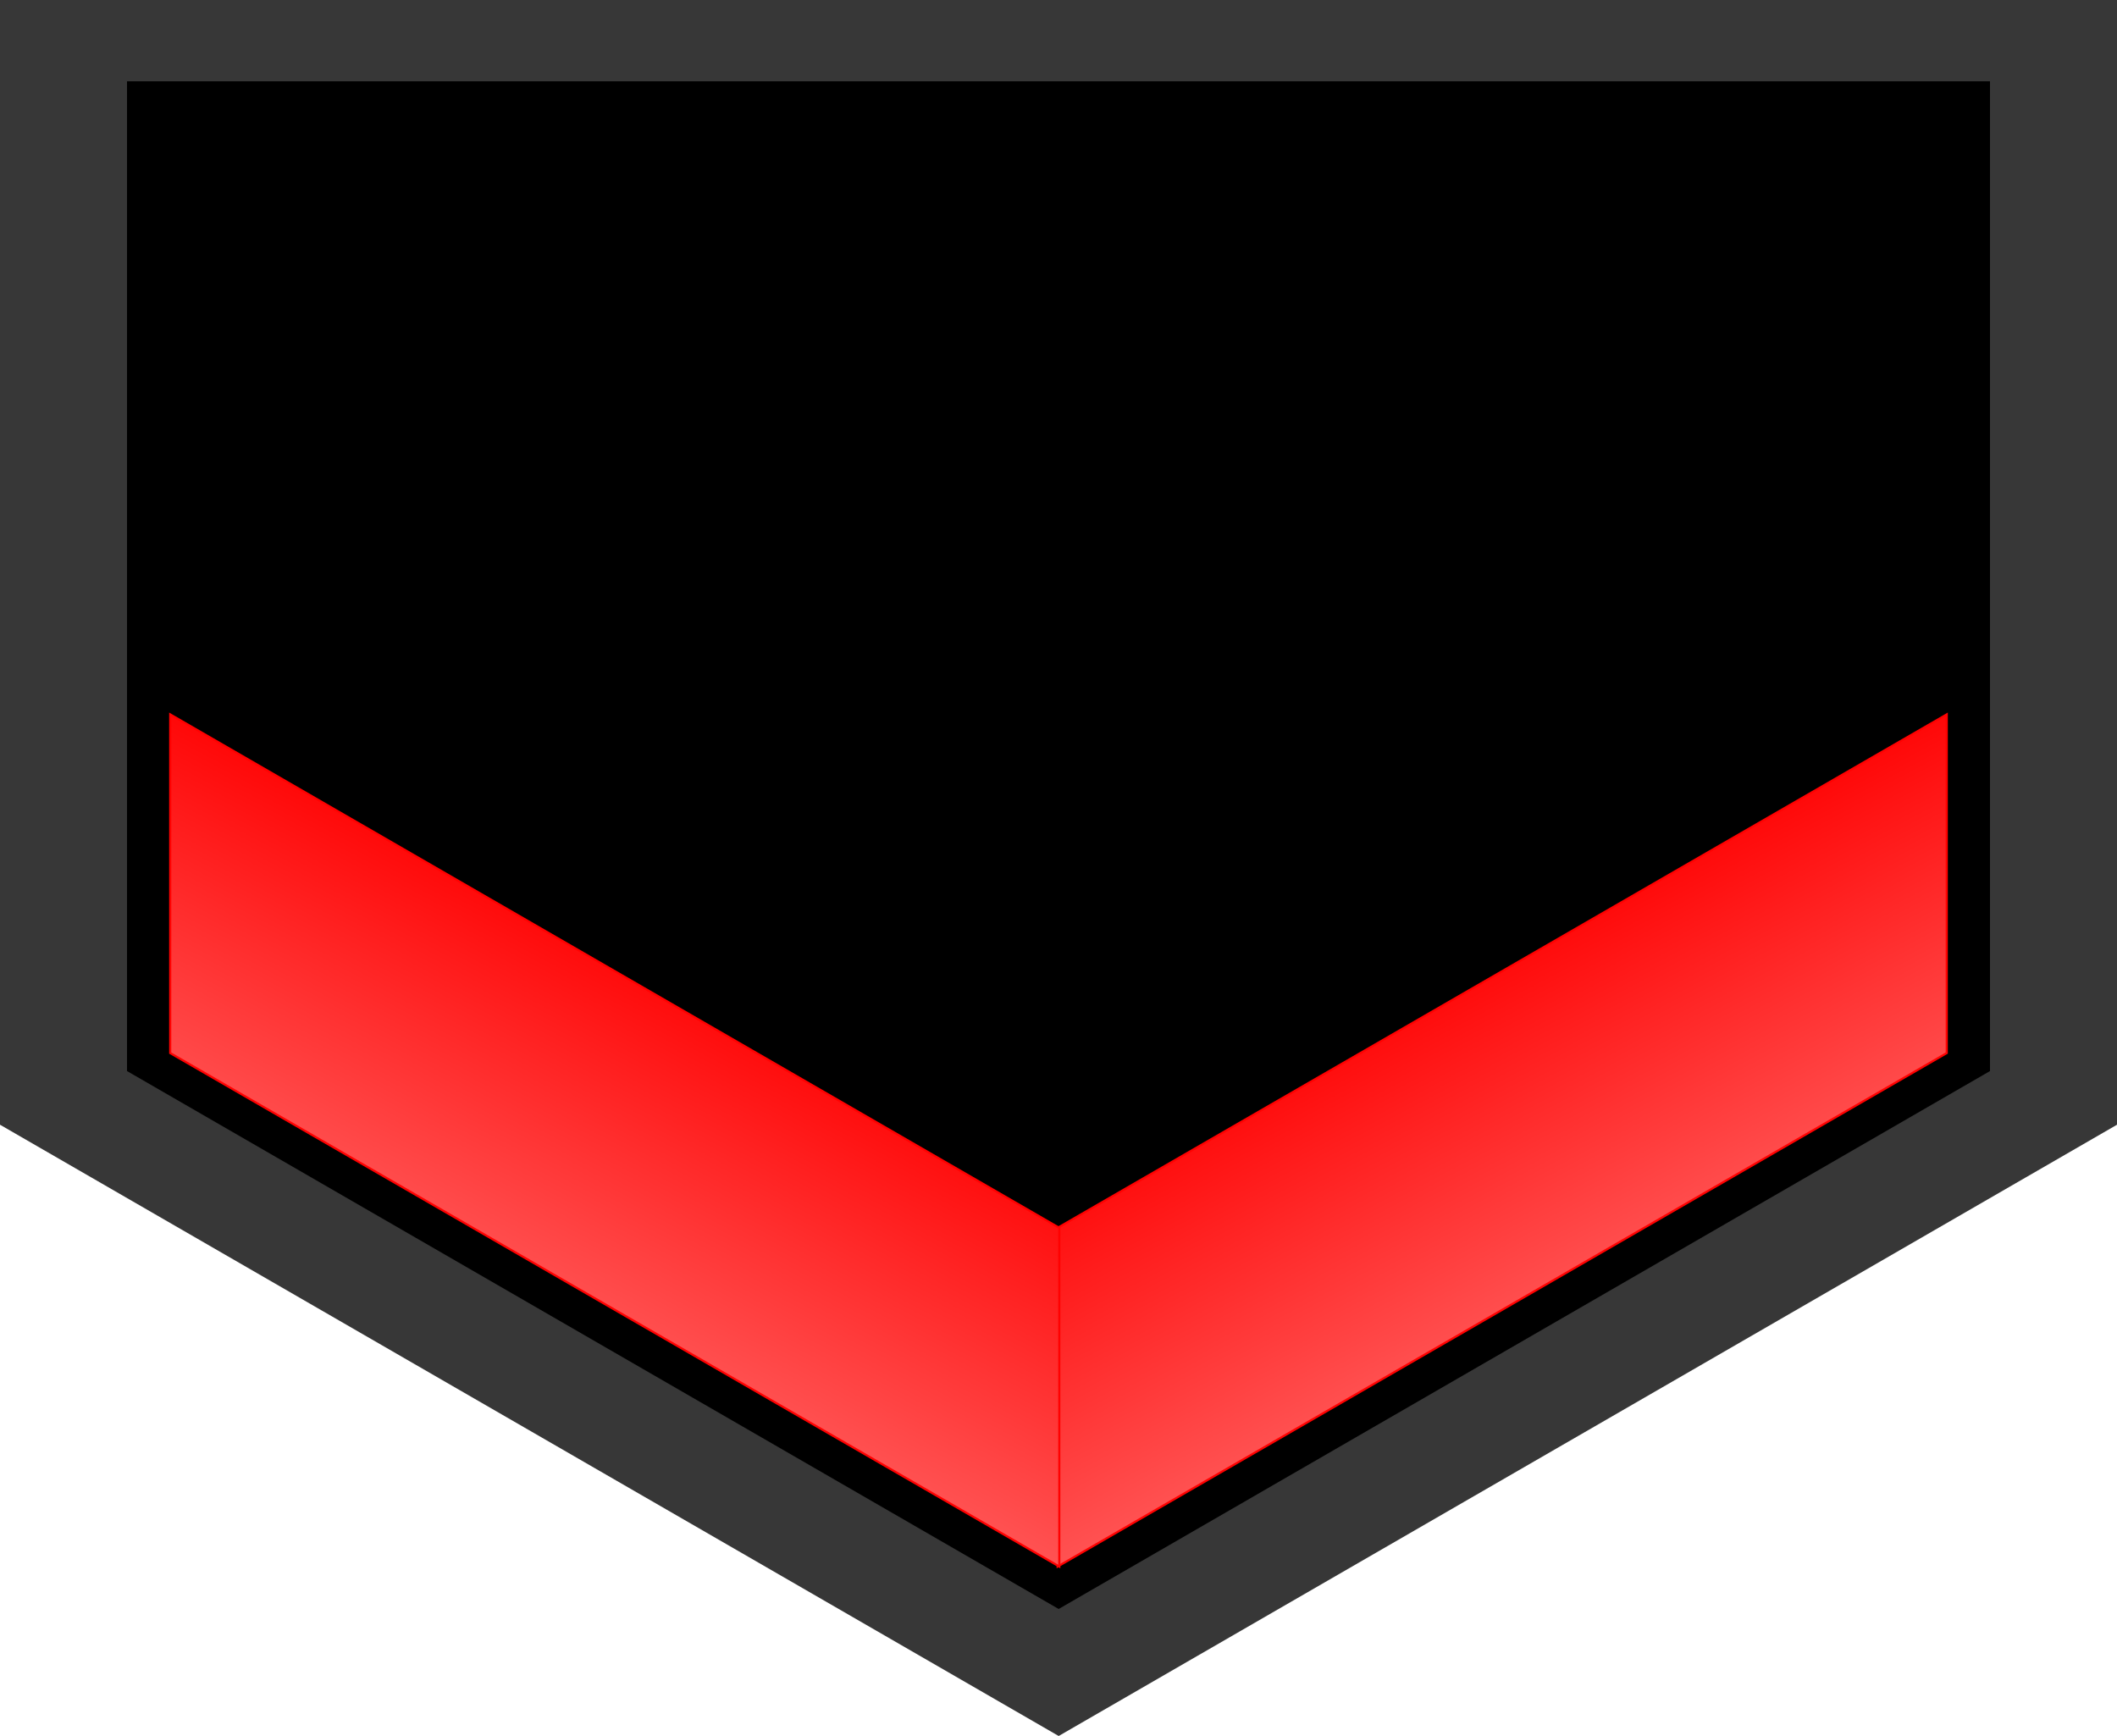
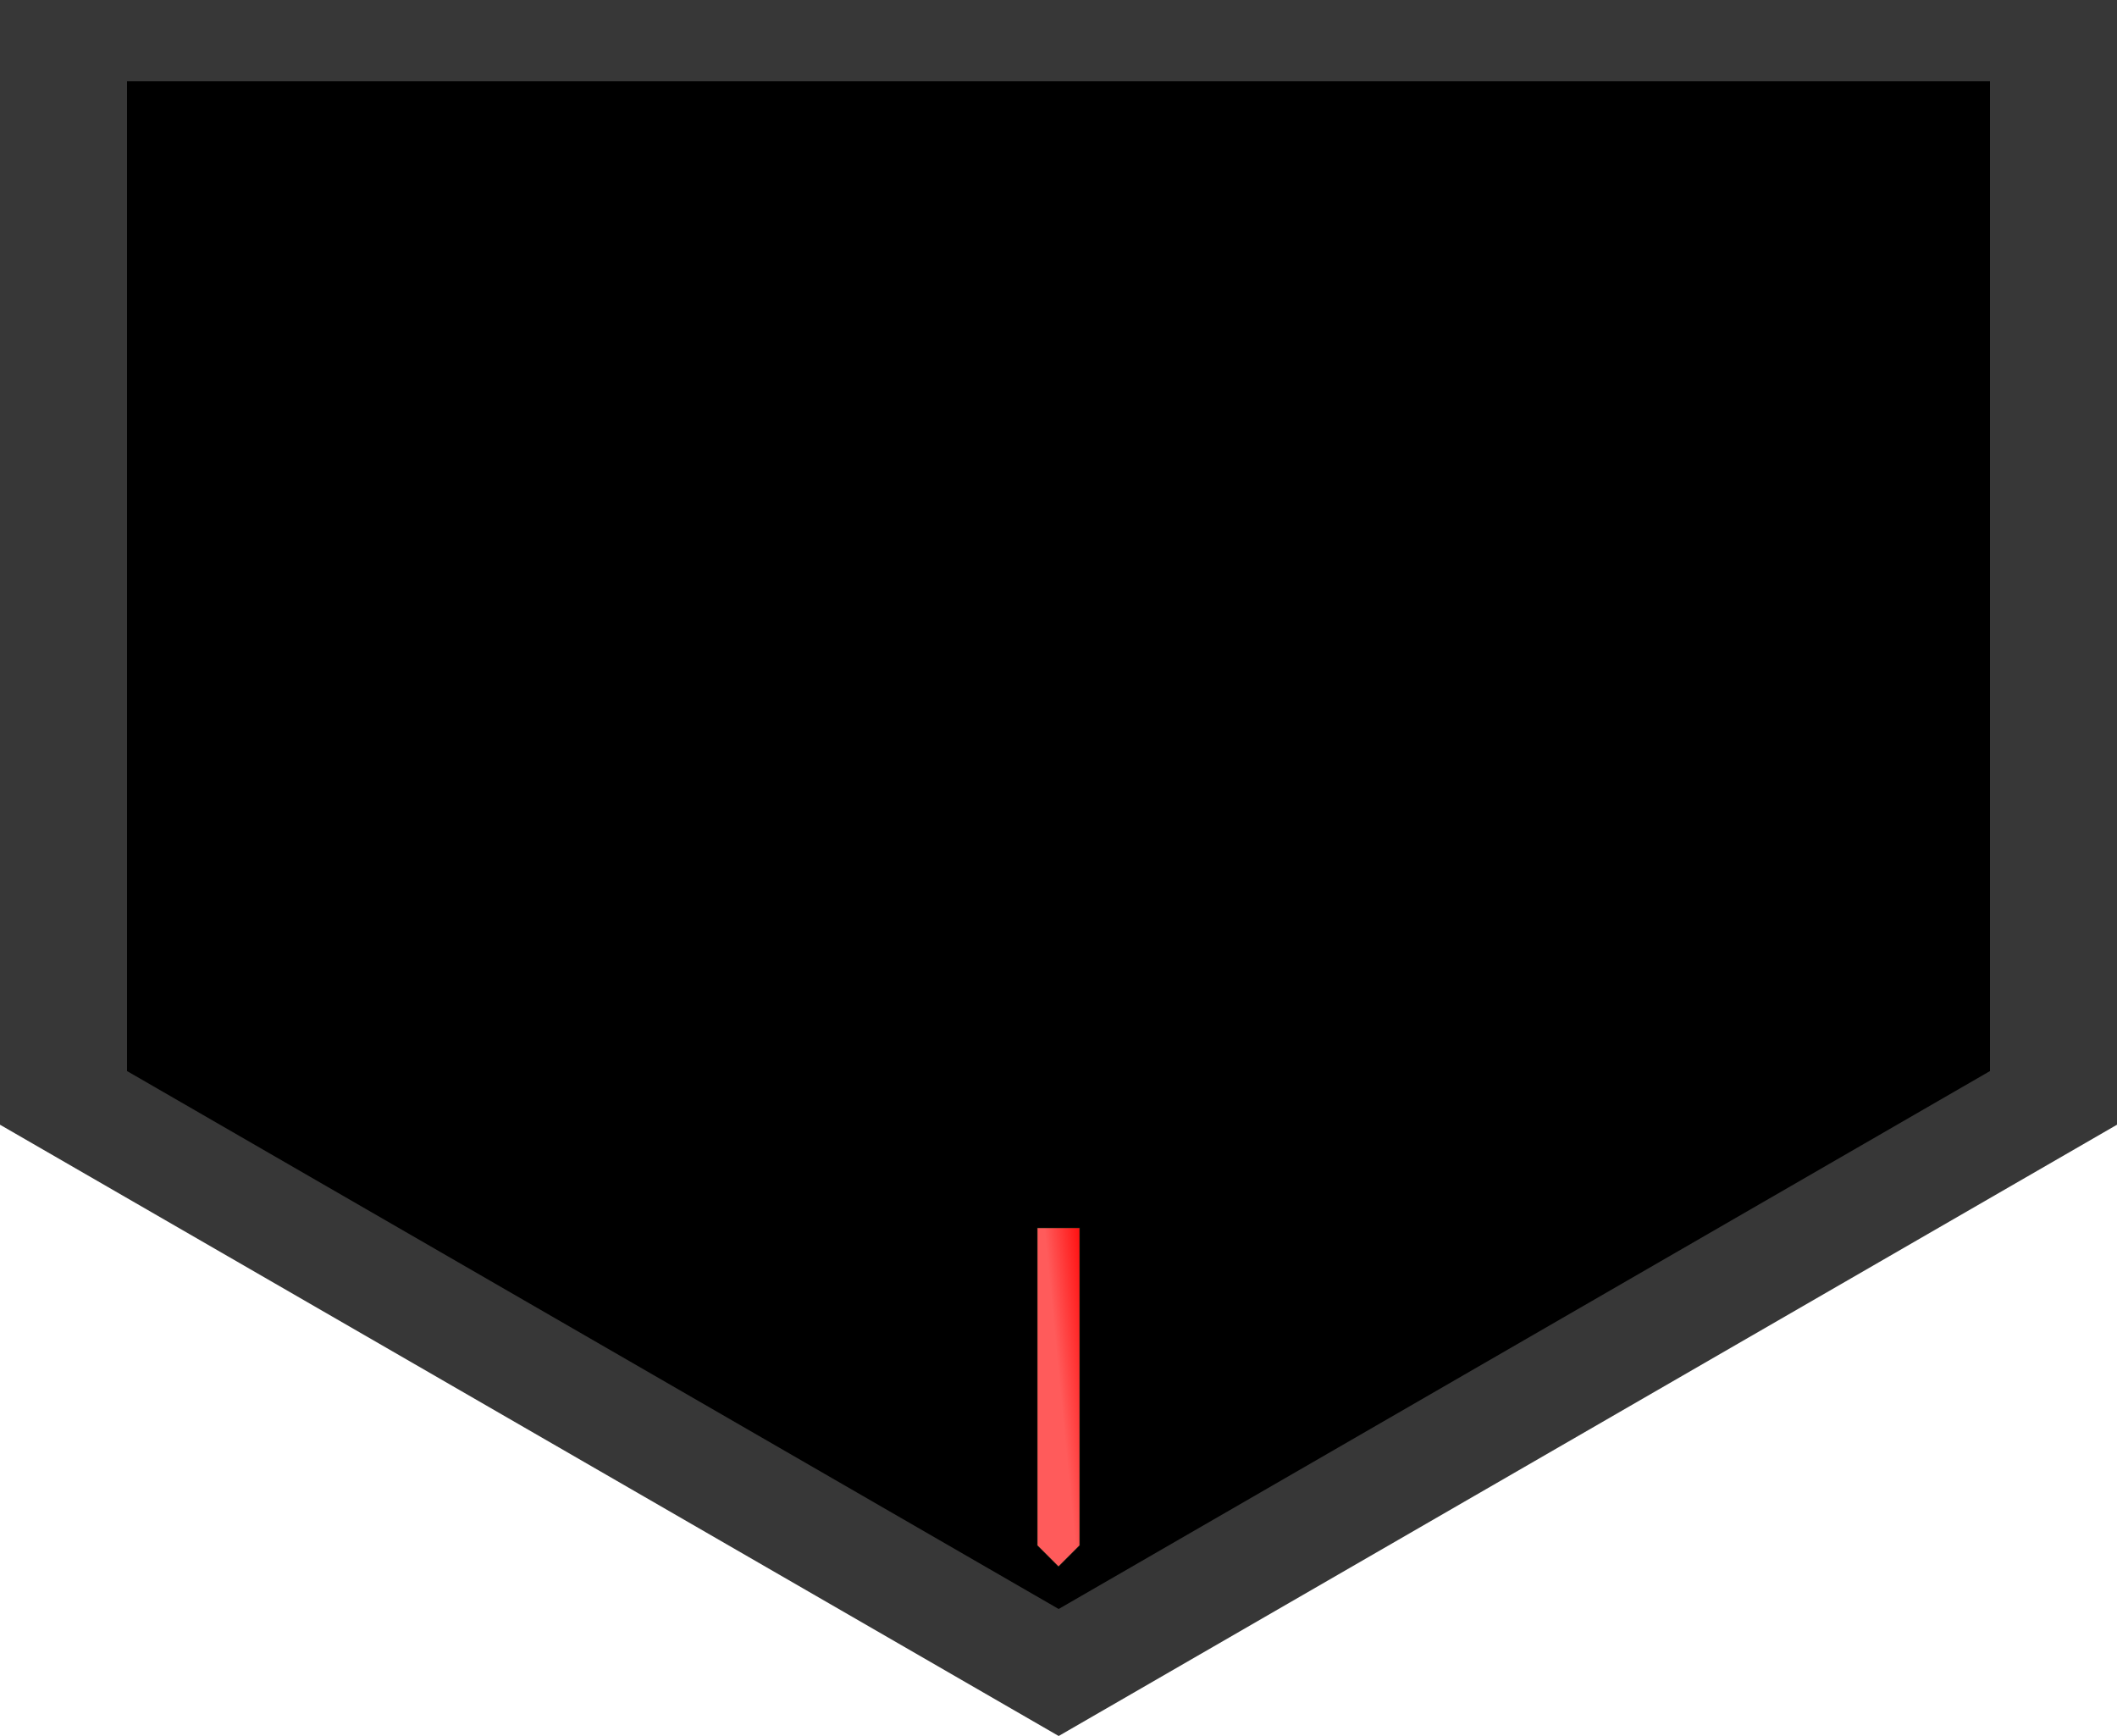
<svg xmlns="http://www.w3.org/2000/svg" xmlns:xlink="http://www.w3.org/1999/xlink" width="177.165" height="145.276" id="svg2" version="1.1">
  <defs id="defs4">
    <linearGradient id="linearGradient5641">
      <stop style="stop-color:#ffdc00;stop-opacity:1;" offset="0" id="stop5643" />
    </linearGradient>
    <linearGradient y2="903.004" x2="147.284" y1="871.954" x1="130.919" gradientTransform="matrix(-0.048,0,0,0.937,107.884,56.031)" gradientUnits="userSpaceOnUse" id="linearGradient4560" xlink:href="#linearGradient3823" />
    <linearGradient id="linearGradient3899" gradientUnits="userSpaceOnUse" gradientTransform="matrix(0.274,0,0,0.274,45.621,787.027)" x1="129.053" y1="427.217" x2="196.566" y2="389.154" xlink:href="#linearGradient3907" />
    <linearGradient id="linearGradient3907">
      <stop style="stop-color:#fd1b1b;stop-opacity:1;" offset="0" id="stop3909" />
      <stop id="stop3911" offset="0.5" style="stop-color:#ed6d6d;stop-opacity:1;" />
      <stop style="stop-color:#ea4242;stop-opacity:1;" offset="1" id="stop3913" />
    </linearGradient>
    <linearGradient id="linearGradient3896" gradientUnits="userSpaceOnUse" gradientTransform="matrix(0.274,0,0,0.274,45.494,786.934)" x1="164.639" y1="457.952" x2="251.103" y2="414.803" xlink:href="#linearGradient3907" />
    <linearGradient id="linearGradient3893" gradientUnits="userSpaceOnUse" gradientTransform="matrix(0.274,0,0,0.274,45.39,786.934)" x1="179.197" y1="509.358" x2="251.029" y2="455.114" xlink:href="#linearGradient3907" />
    <linearGradient id="linearGradient3890" gradientUnits="userSpaceOnUse" gradientTransform="matrix(0.274,0,0,0.274,45.363,786.965)" x1="94.707" y1="474.941" x2="175.959" y2="440.099" xlink:href="#linearGradient3907" />
    <linearGradient y2="471.435" x2="195.62" y1="517.271" x1="114.139" gradientTransform="matrix(0.274,0,0,0.274,45.467,786.965)" gradientUnits="userSpaceOnUse" id="linearGradient3892" xlink:href="#linearGradient3907" />
    <linearGradient id="linearGradient3876" gradientUnits="userSpaceOnUse" gradientTransform="matrix(-1,0,0,1,202.647,0.002)" x1="130.919" y1="871.954" x2="147.284" y2="903.004" xlink:href="#linearGradient3823" />
    <linearGradient id="linearGradient3879" gradientUnits="userSpaceOnUse" gradientTransform="translate(-0.071,0)" x1="130.919" y1="871.954" x2="147.284" y2="903.004" xlink:href="#linearGradient3823" />
    <linearGradient id="linearGradient3823">
      <stop id="stop3825" offset="0" style="stop-color:#ff0000;stop-opacity:1;" />
      <stop style="stop-color:#ff5b5b;stop-opacity:1;" offset="1" id="stop3827" />
    </linearGradient>
  </defs>
  <g id="layer1" transform="translate(-12.707,-792.143)">
    <path style="opacity:1;fill:#373737;fill-opacity:1;fill-rule:nonzero;stroke:none" d="m 12.707,792.143 0,94.121 88.598,51.154 88.567,-51.154 0,-94.121 -177.165,0 z" id="rect8397" />
    <path style="opacity:1;fill:#000000;fill-opacity:1;fill-rule:nonzero;stroke:none" d="m 23.337,798.946 0,82.827 77.966,45.016 77.939,-45.016 0,-82.827 -155.906,0 z" id="rect8397-6" />
    <path style="opacity:1;fill:url(#linearGradient4560);fill-opacity:1;fill-rule:nonzero;stroke:#142814;stroke-width:0.037;stroke-miterlimit:4;stroke-opacity:1;stroke-dasharray:none" d="m 103.061,921.468 -1.772,1.774 -1.772,-1.771 0,-26.572 3.543,0 z" id="path8766-6-8-3-8" />
-     <path style="opacity:1;fill:url(#linearGradient3879);fill-opacity:1;fill-rule:nonzero;stroke:#ff0101;stroke-width:0.177;stroke-miterlimit:4;stroke-opacity:1;stroke-dasharray:none" d="m 101.219,923.237 74.406,-42.969 0,-28.344 -74.406,42.969 0,28.344 z" id="path8766" />
-     <path style="opacity:1;fill:url(#linearGradient3876);fill-opacity:1;fill-rule:nonzero;stroke:#ff0101;stroke-width:0.177;stroke-miterlimit:4;stroke-opacity:1;stroke-dasharray:none" d="m 101.357,923.238 -74.406,-42.969 0,-28.344 74.406,42.969 0,28.344 z" id="path8766-6" />
  </g>
</svg>